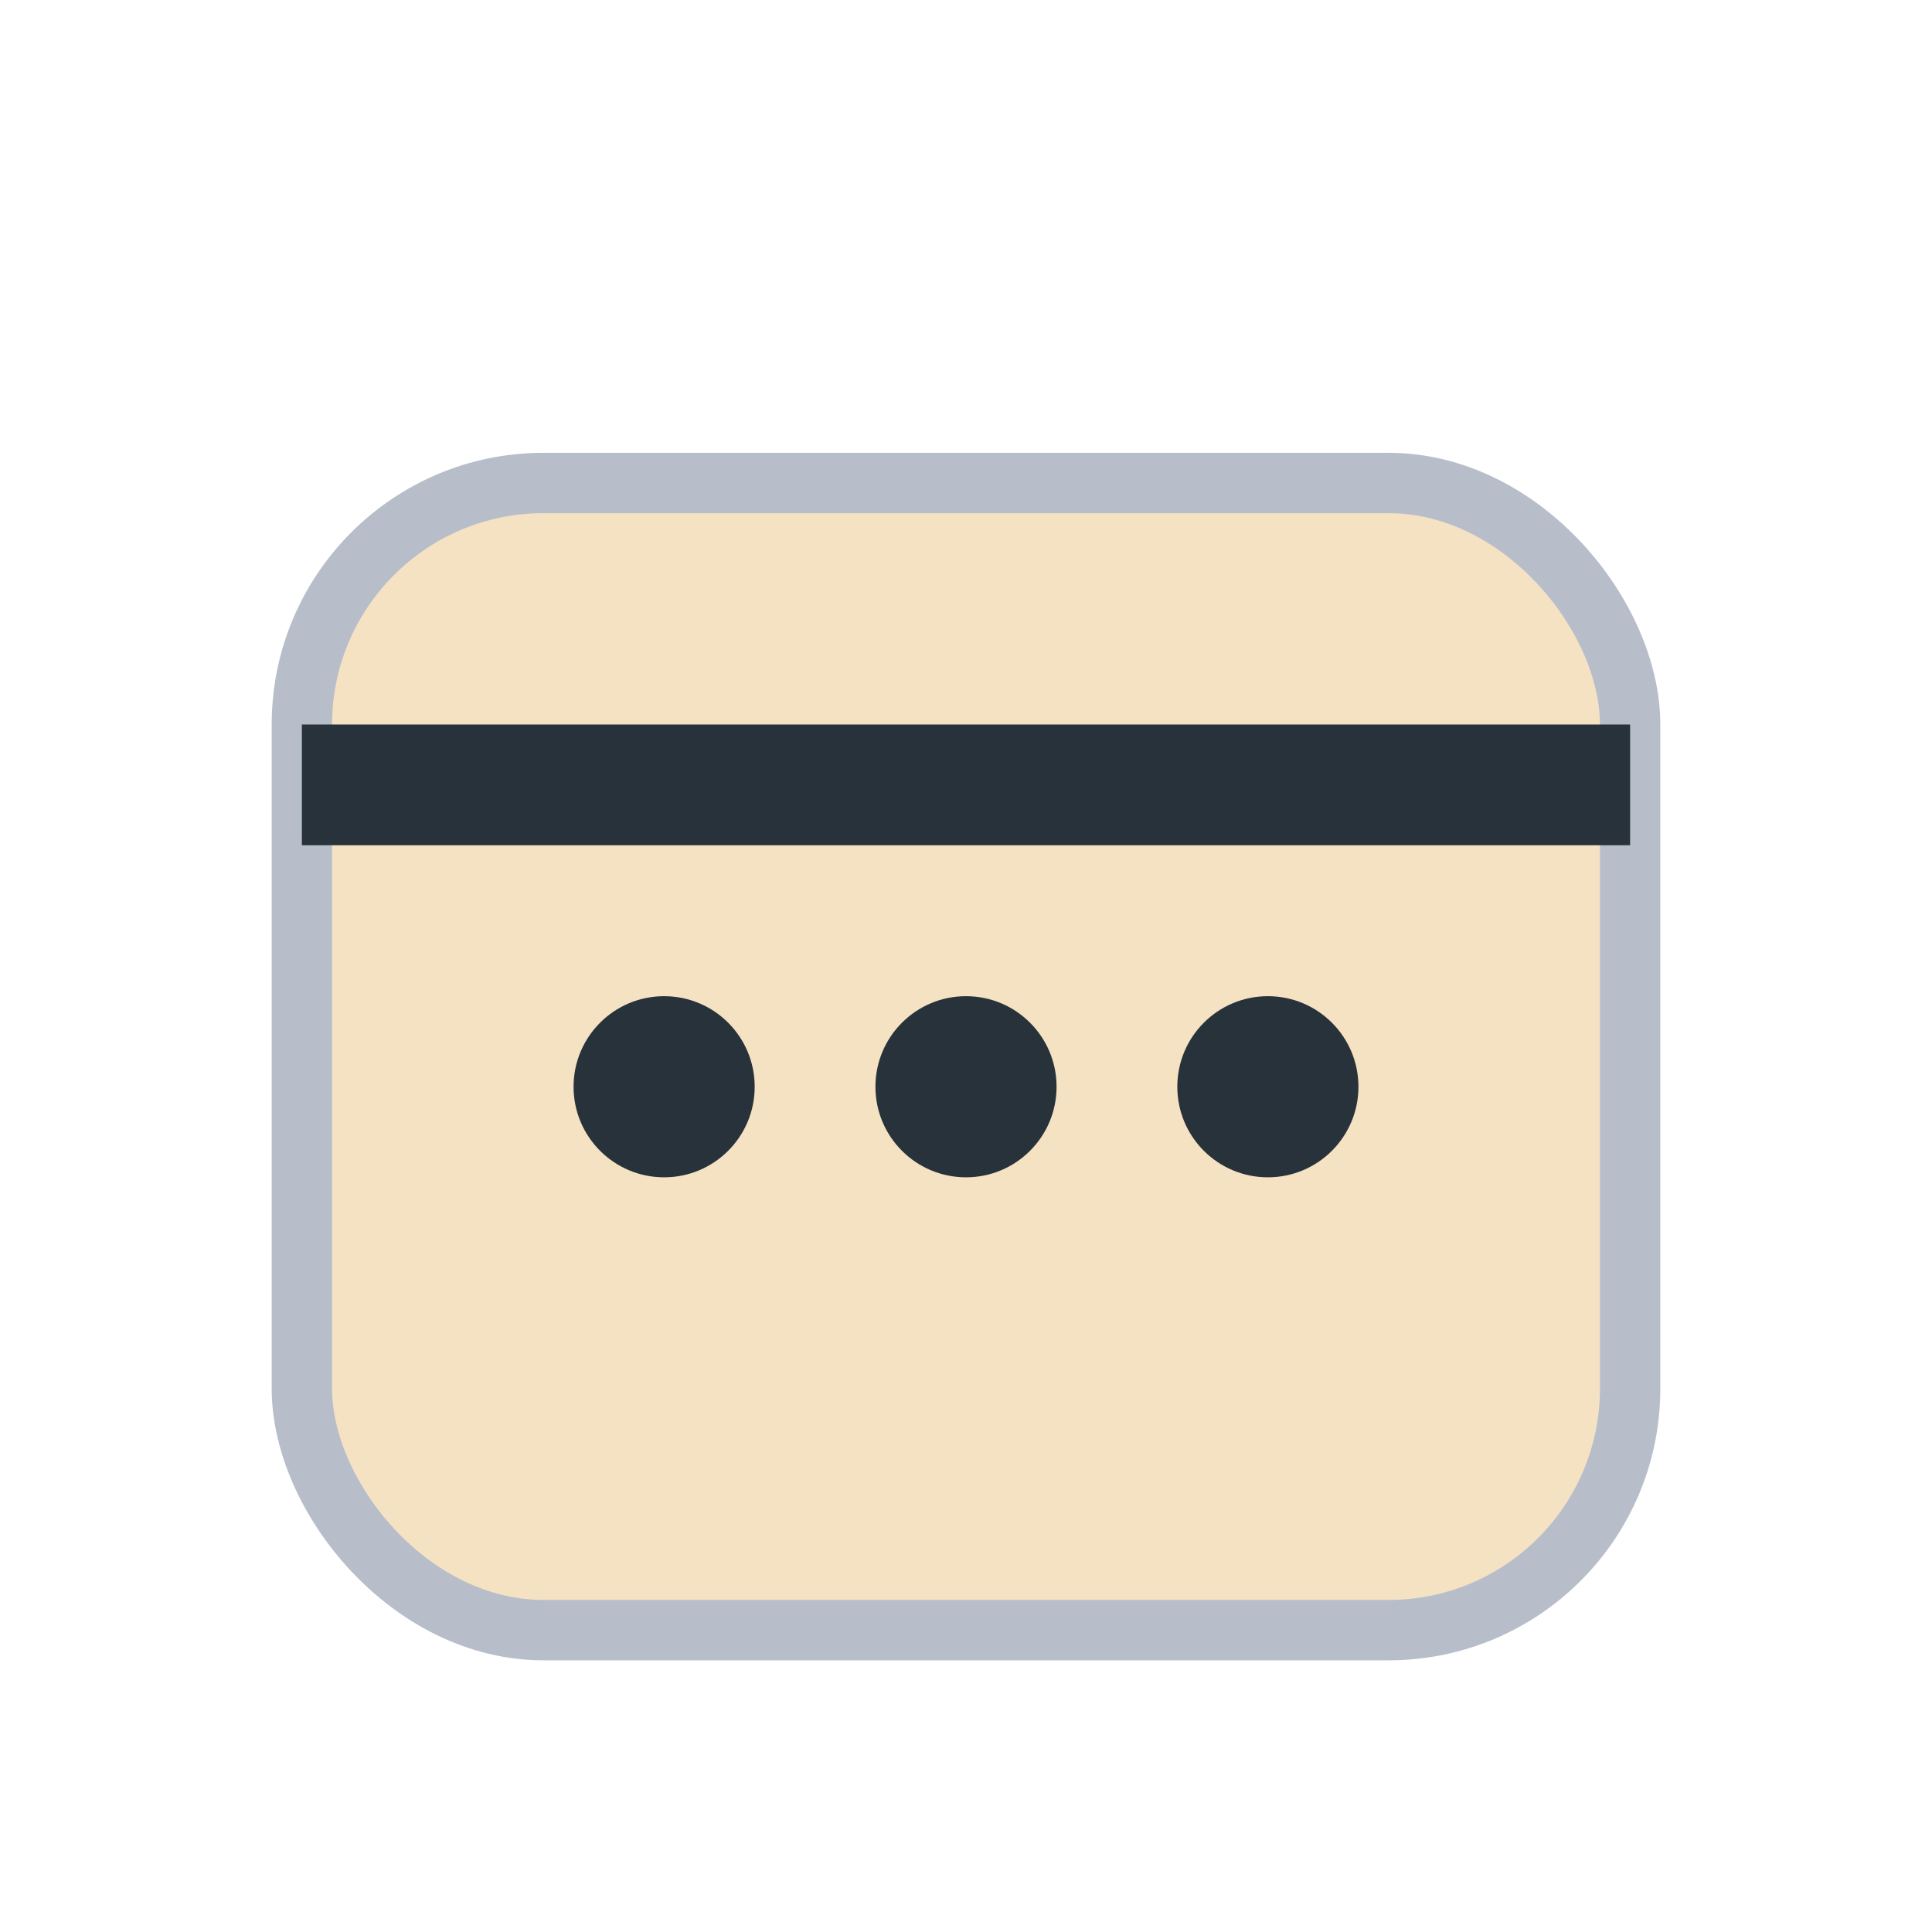
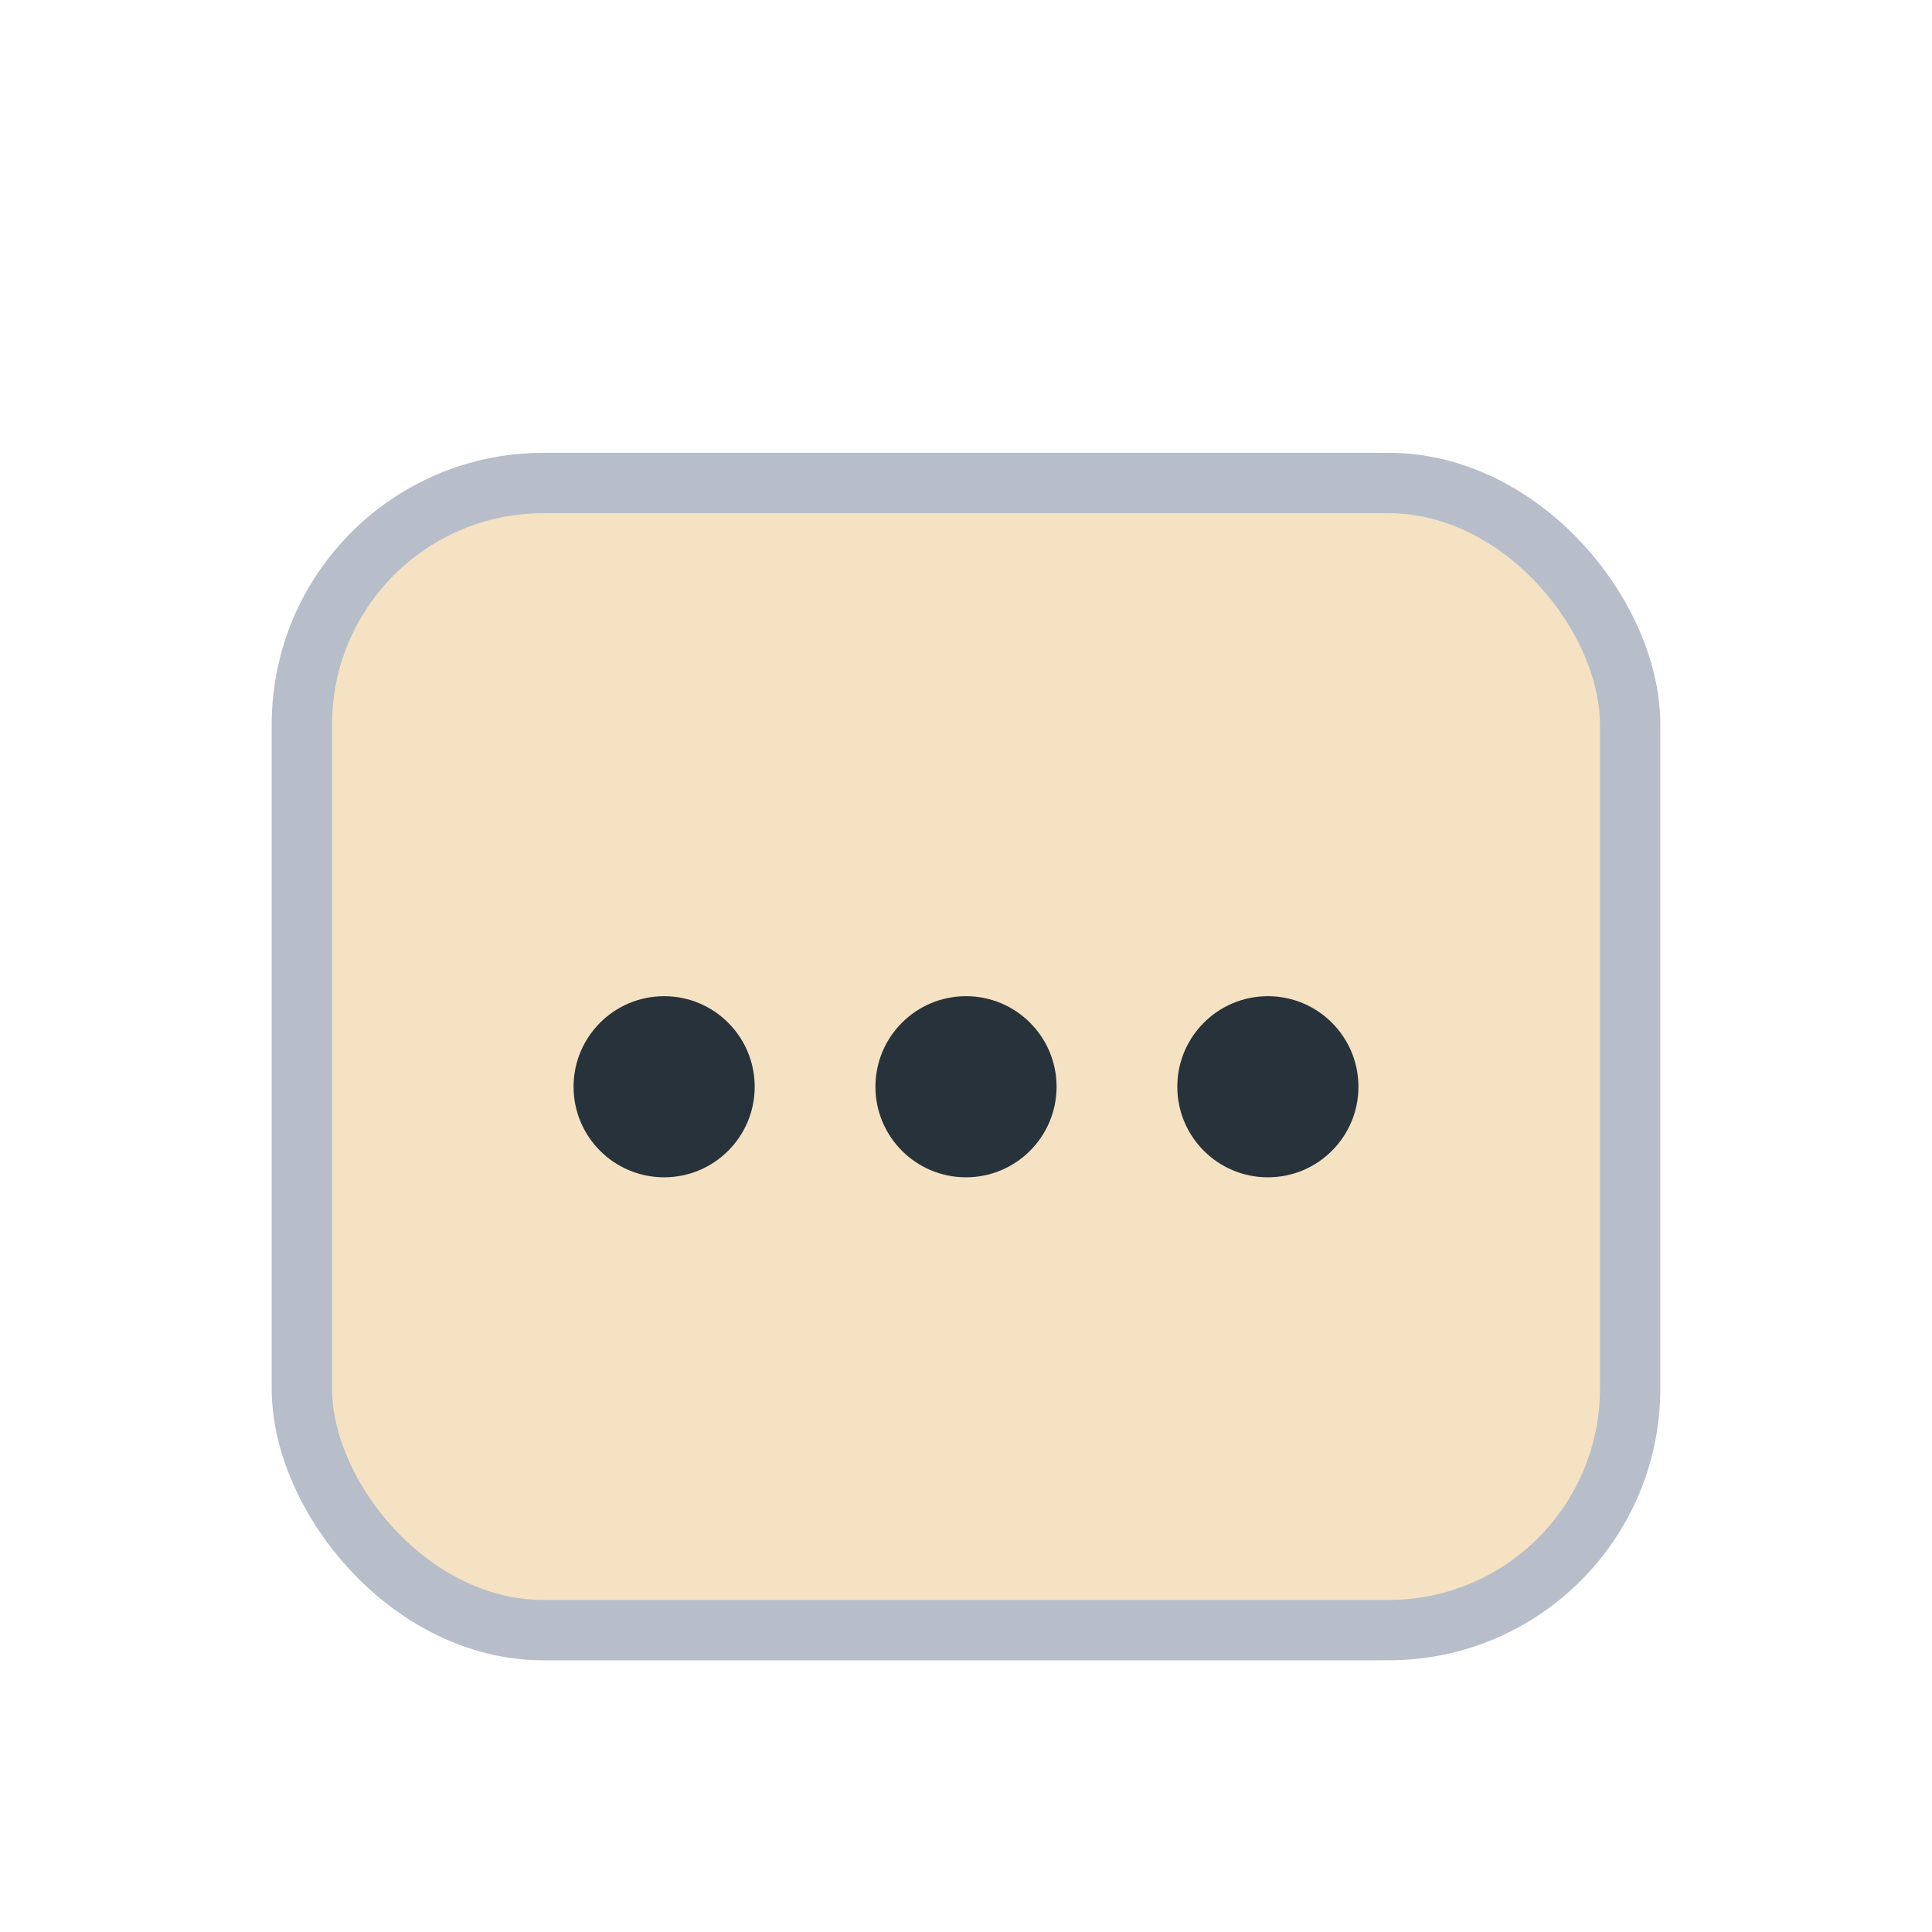
<svg xmlns="http://www.w3.org/2000/svg" width="32" height="32" viewBox="0 0 32 32">
  <rect x="5" y="8" width="22" height="19" rx="4" fill="#F4E2C3" stroke="#B7BECA" />
-   <rect x="5" y="12" width="22" height="2" fill="#28323A" />
  <circle cx="11" cy="18" r="1.5" fill="#28323A" />
  <circle cx="16" cy="18" r="1.5" fill="#28323A" />
  <circle cx="21" cy="18" r="1.5" fill="#28323A" />
</svg>